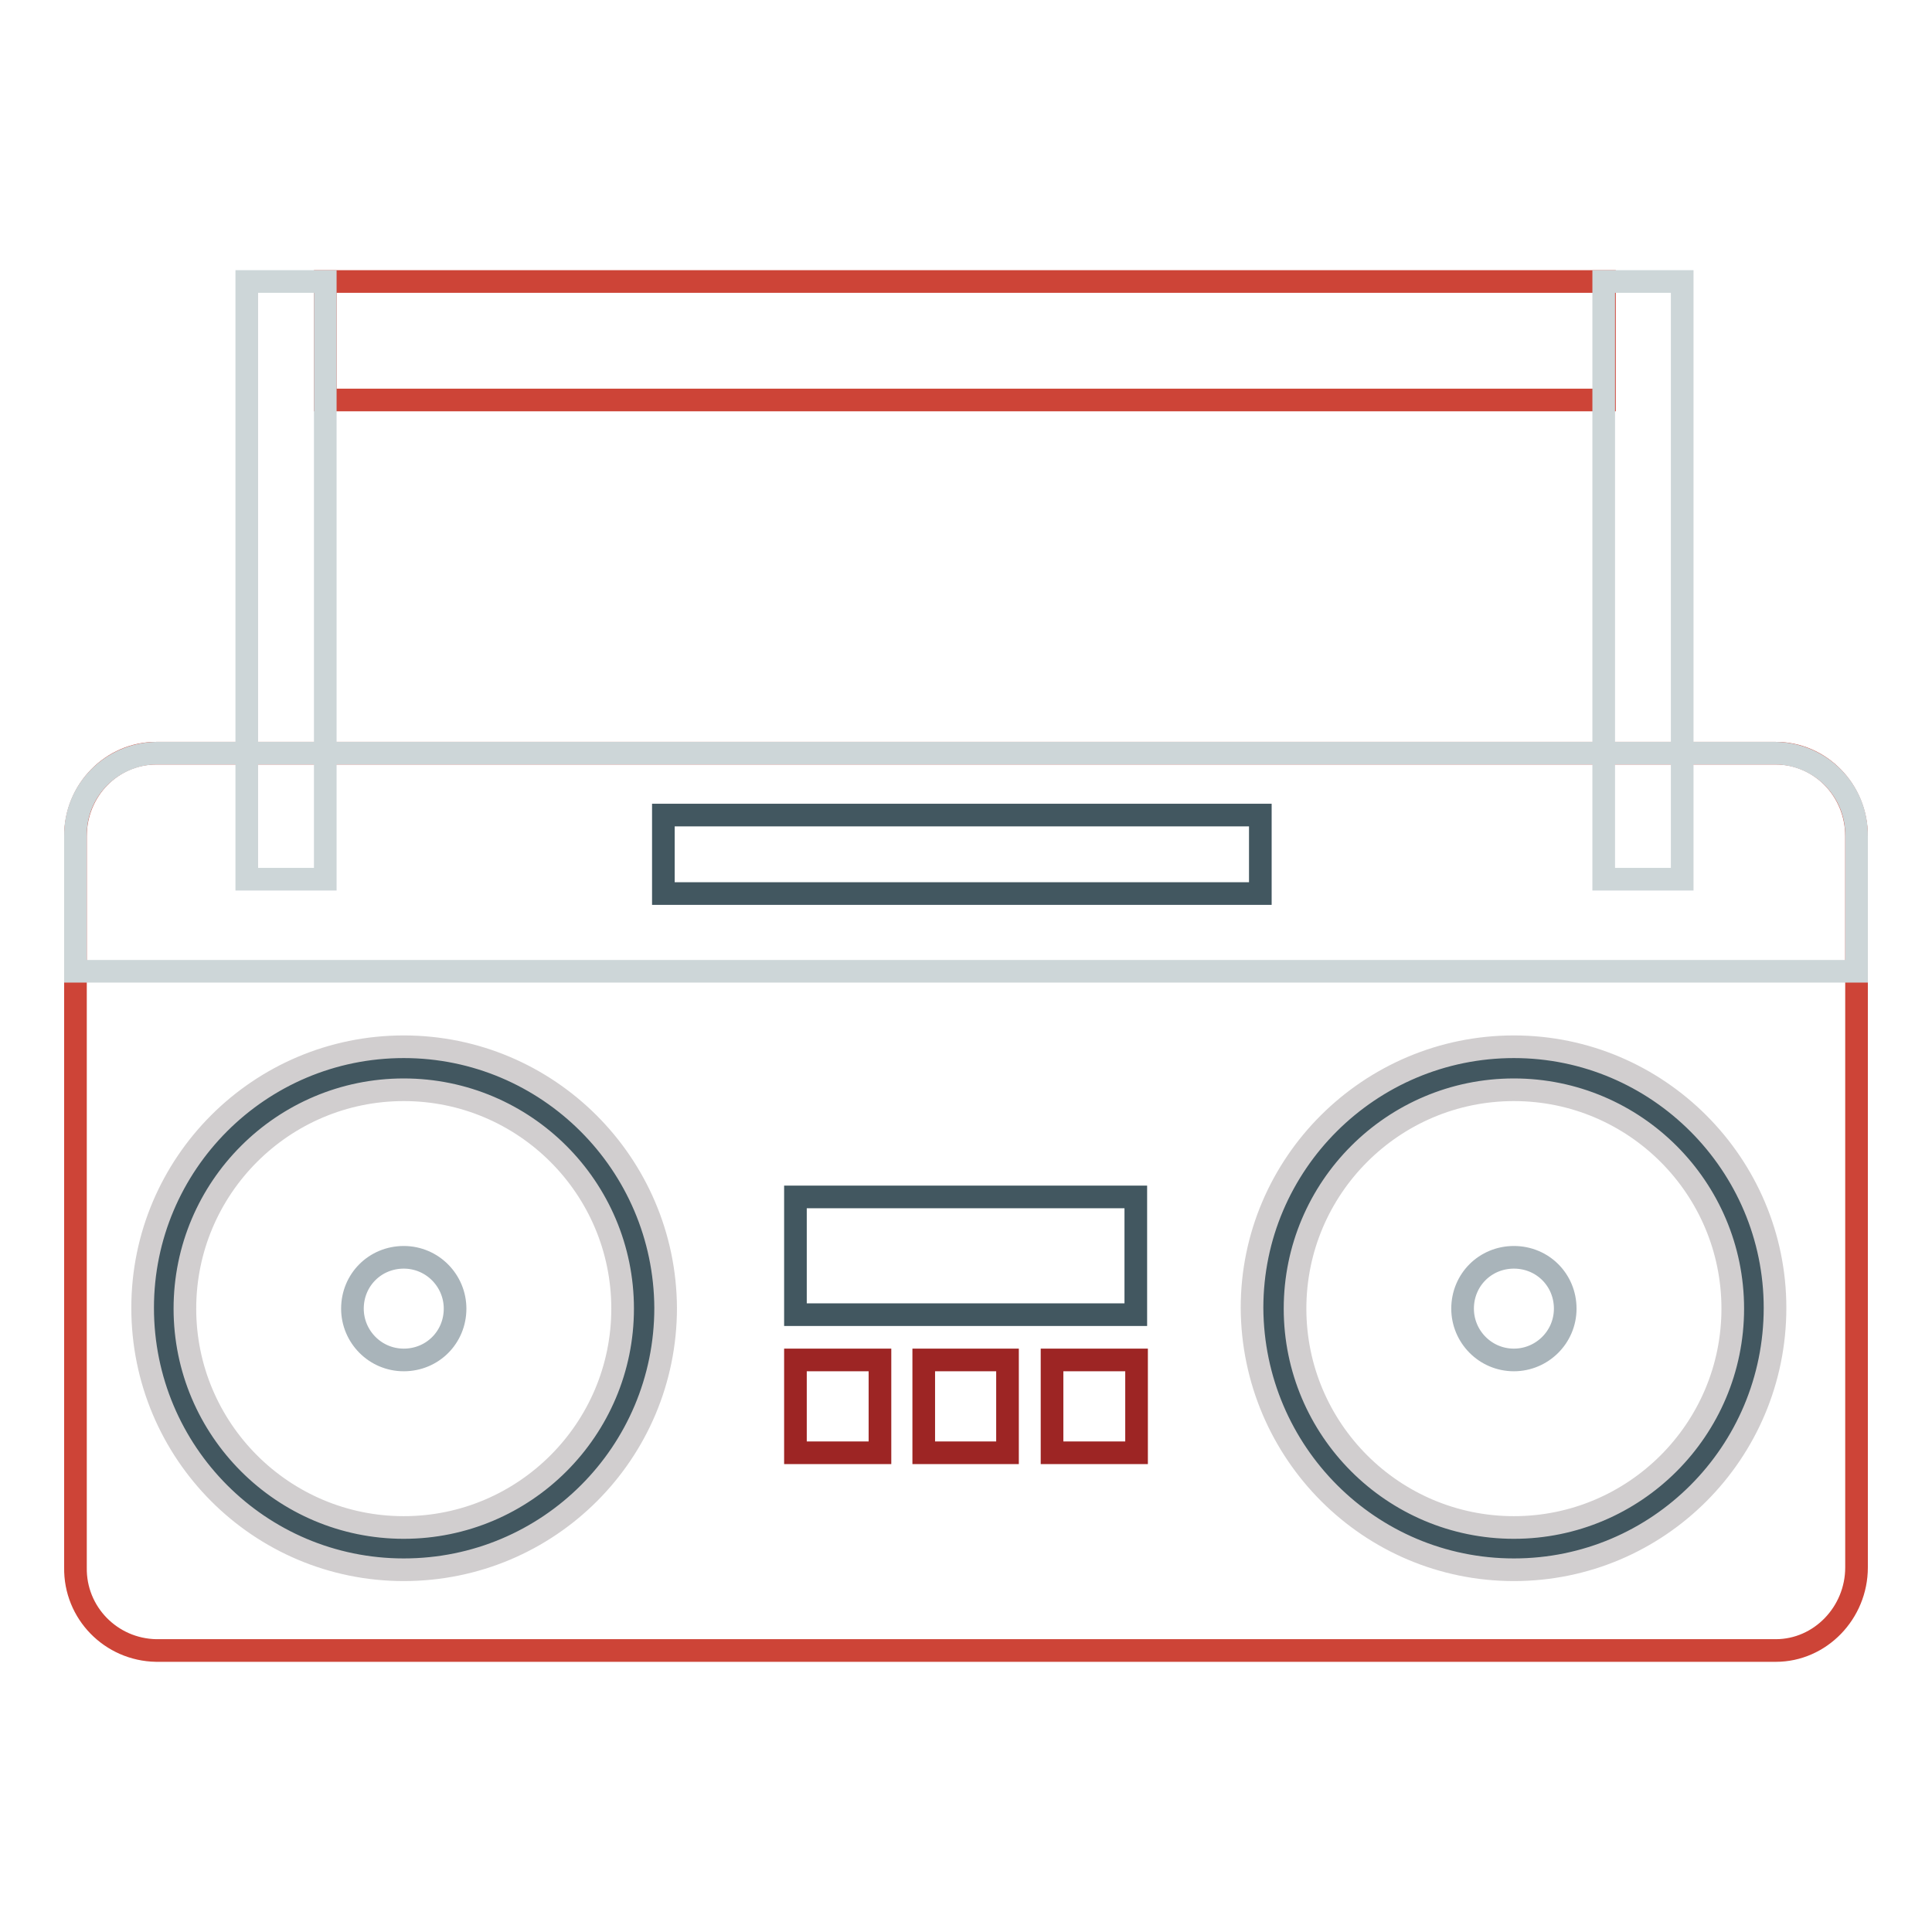
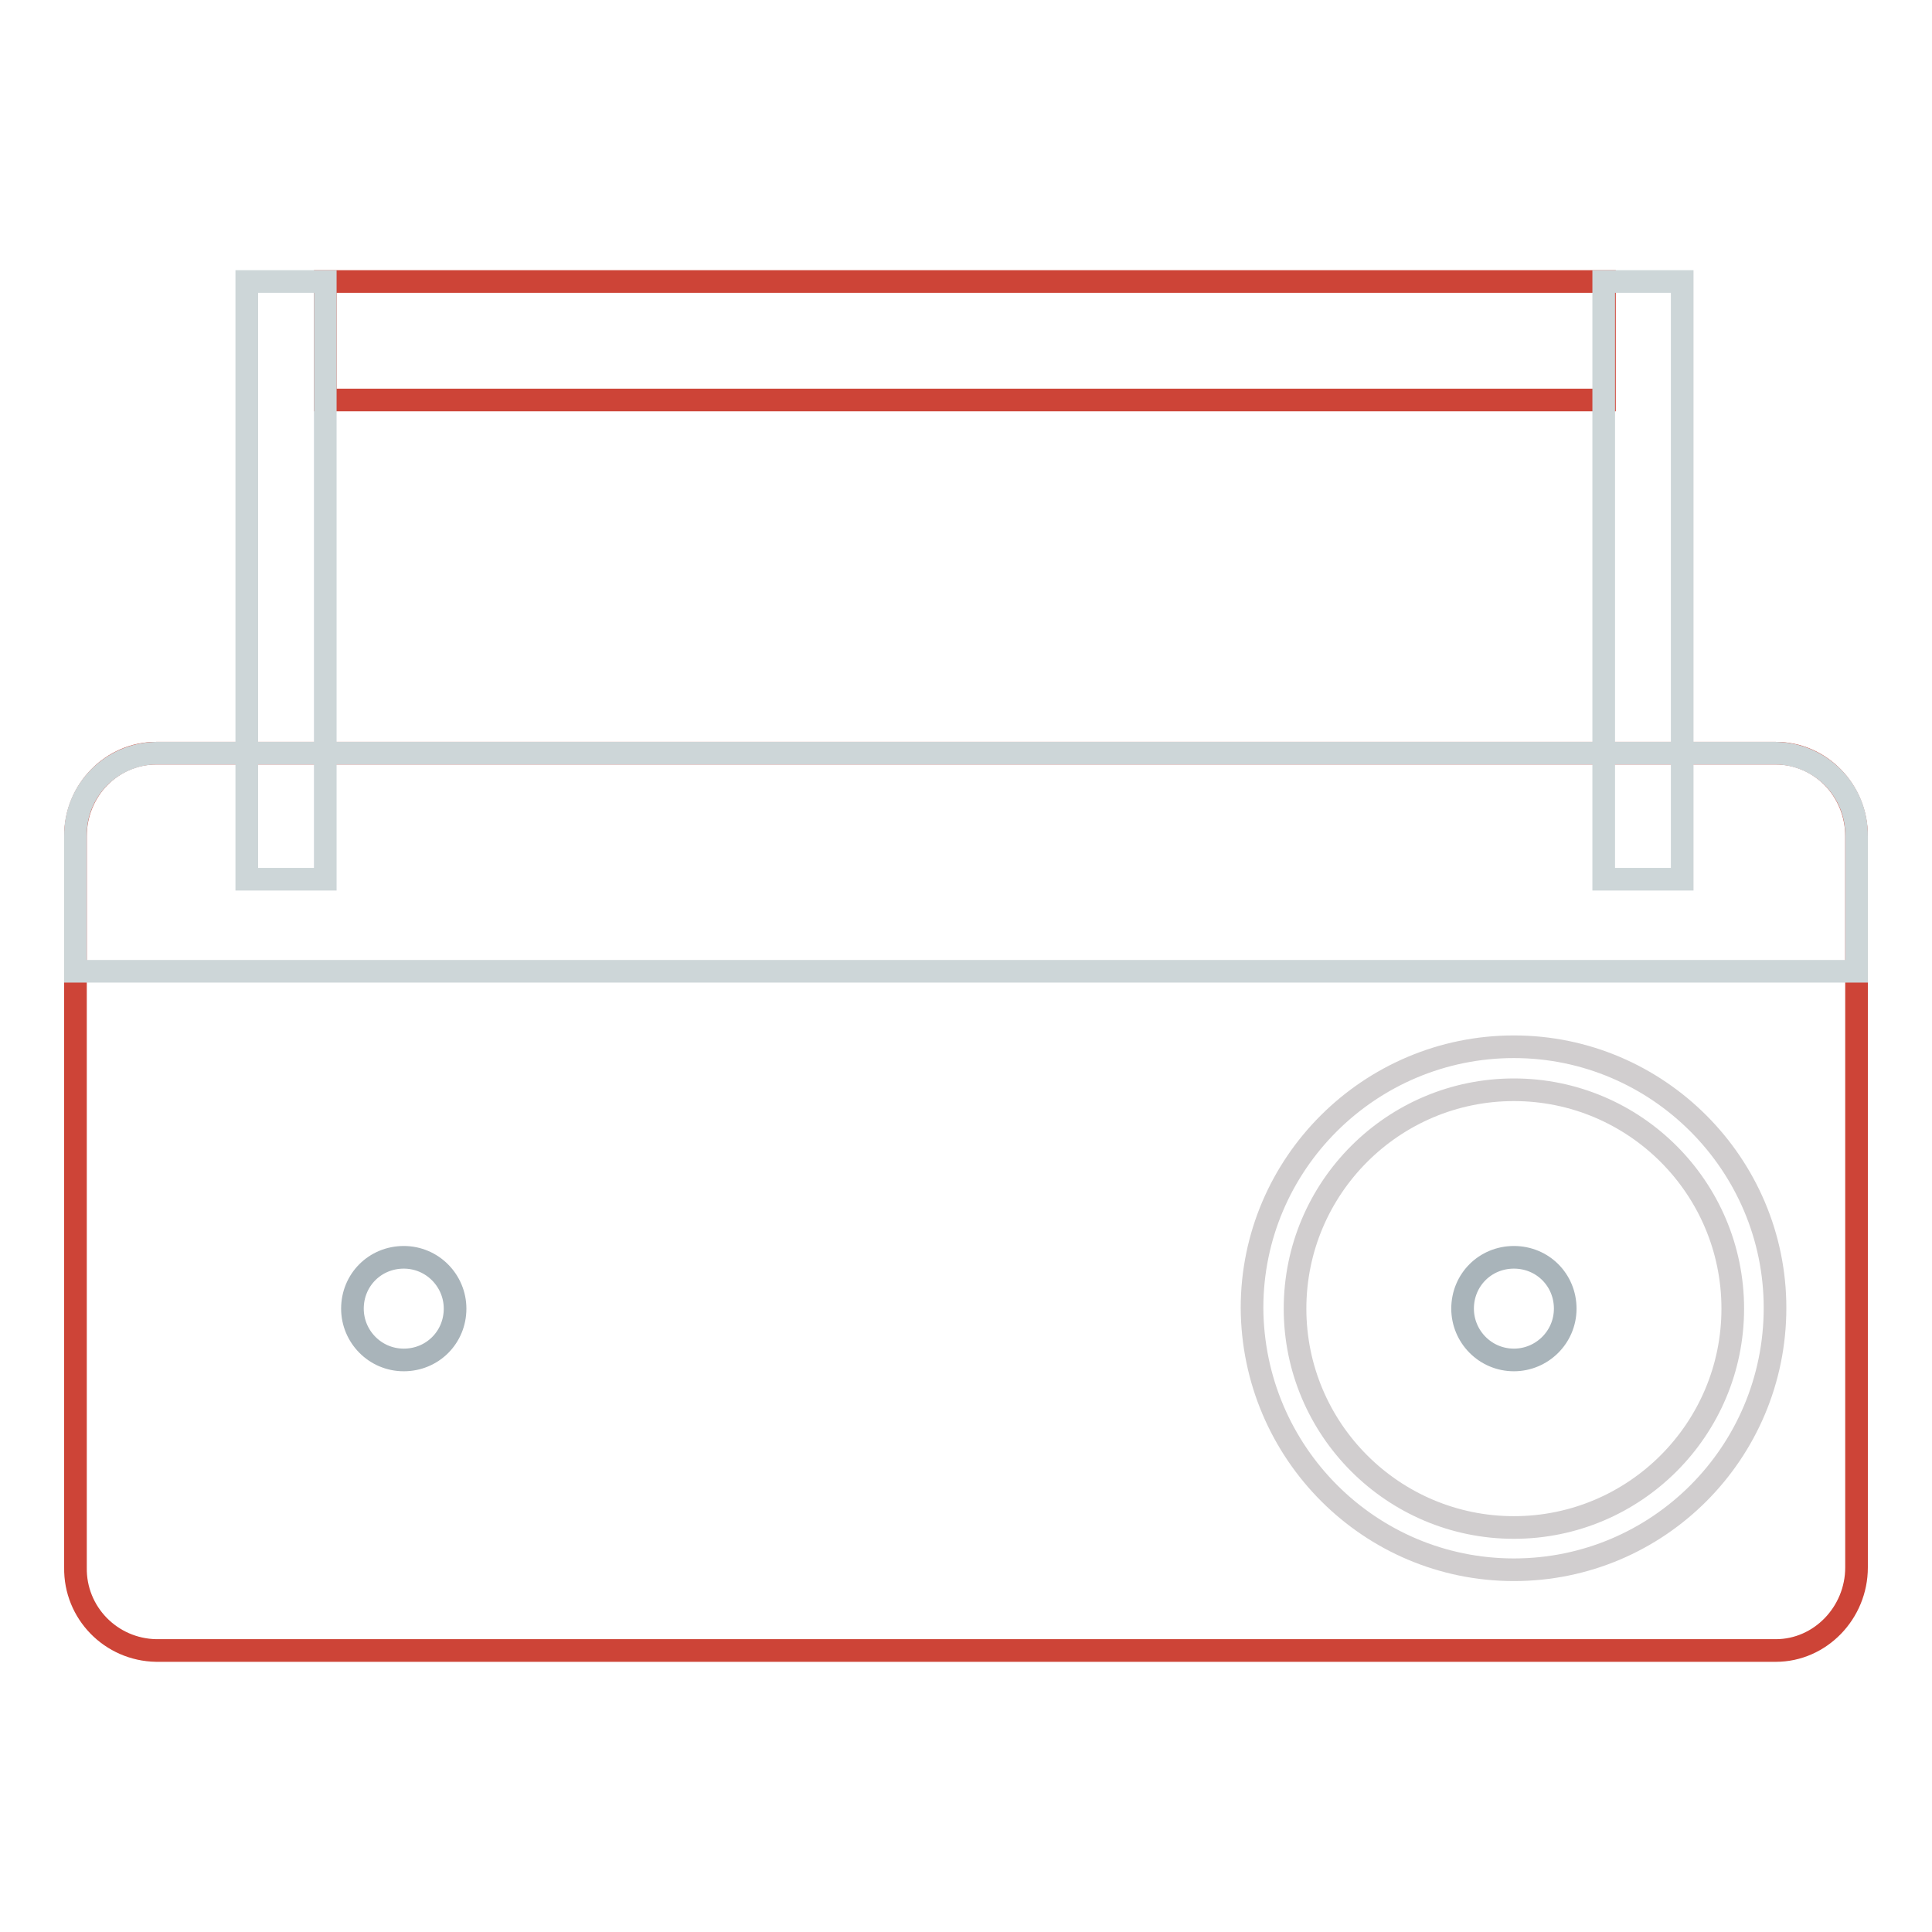
<svg xmlns="http://www.w3.org/2000/svg" version="1.1" x="0px" y="0px" viewBox="0 0 256 256" enable-background="new 0 0 256 256" xml:space="preserve">
  <g>
    <path stroke-width="3" fill-opacity="0" stroke="#cd4437" d="M246,207.7c0,6-4.8,11-10.7,11H20.7c-6-0.1-10.8-5-10.7-11v-96.9c0-6.1,4.8-11,10.7-11h214.6 c5.9,0,10.7,4.9,10.7,11V207.7L246,207.7z" />
    <path stroke-width="3" fill-opacity="0" stroke="#cdd6d8" d="M246,128.7v-17.9c0.1-6-4.7-10.9-10.7-11c0,0,0,0,0,0H20.7c-6,0.1-10.8,5-10.7,11c0,0,0,0,0,0v17.9 L246,128.7L246,128.7z" />
-     <path stroke-width="3" fill-opacity="0" stroke="#425760" d="M21.7,173.4c0,17.6,14.3,31.8,31.8,31.8s31.8-14.3,31.8-31.8s-14.3-31.8-31.8-31.8S21.7,155.8,21.7,173.4 L21.7,173.4z" />
-     <path stroke-width="3" fill-opacity="0" stroke="#d1cecf" d="M53.5,208c-19.1,0-34.6-15.5-34.6-34.7c0-19.1,15.5-34.6,34.6-34.6c19.1,0,34.6,15.5,34.7,34.6 C88.2,192.5,72.7,208,53.5,208z M53.5,144.4c-16,0-29,13-29,29c0,16,13,29,29,29c16,0,29-13,29-29 C82.5,157.4,69.5,144.4,53.5,144.4z" />
    <path stroke-width="3" fill-opacity="0" stroke="#a9b4ba" d="M46.7,173.4c0,3.7,3,6.8,6.8,6.8s6.8-3,6.8-6.8c0-3.7-3-6.8-6.8-6.8S46.7,169.6,46.7,173.4z" />
-     <path stroke-width="3" fill-opacity="0" stroke="#425760" d="M168.8,173.4c0,17.6,14.3,31.8,31.8,31.8s31.8-14.3,31.8-31.8l0,0c0-17.6-14.3-31.8-31.8-31.8 S168.8,155.8,168.8,173.4z" />
    <path stroke-width="3" fill-opacity="0" stroke="#d1cecf" d="M200.6,208c-19.1,0-34.6-15.5-34.7-34.7c0-19.1,15.6-34.6,34.7-34.6c19.1,0,34.6,15.6,34.6,34.6 C235.2,192.5,219.7,208,200.6,208z M200.6,144.4c-16,0-29,13-29,29c0,16,13,29,29,29c16,0,29-13,29-29 C229.6,157.4,216.6,144.4,200.6,144.4z" />
    <path stroke-width="3" fill-opacity="0" stroke="#a9b4ba" d="M193.8,173.4c0,3.7,3,6.8,6.8,6.8c3.7,0,6.8-3,6.8-6.8s-3-6.8-6.8-6.8C196.8,166.6,193.8,169.6,193.8,173.4 L193.8,173.4z" />
-     <path stroke-width="3" fill-opacity="0" stroke="#425760" d="M105.4,158.6h45.1v15.6h-45.1V158.6z M87.9,108H167v10.4H87.9V108z" />
    <path stroke-width="3" fill-opacity="0" stroke="#cd4437" d="M43.1,37.3h169.5V53H43.1V37.3z" />
    <path stroke-width="3" fill-opacity="0" stroke="#cdd6d8" d="M32.7,37.3h10.4v79.2H32.7V37.3z M212.5,37.3h10.4v79.2h-10.4V37.3z" />
-     <path stroke-width="3" fill-opacity="0" stroke="#9d2524" d="M105.4,180.2h11.2v12.3h-11.2V180.2z M122.4,180.2h11.1v12.3h-11.1V180.2z M139.4,180.2h11.2v12.3h-11.2 V180.2z" />
  </g>
</svg>